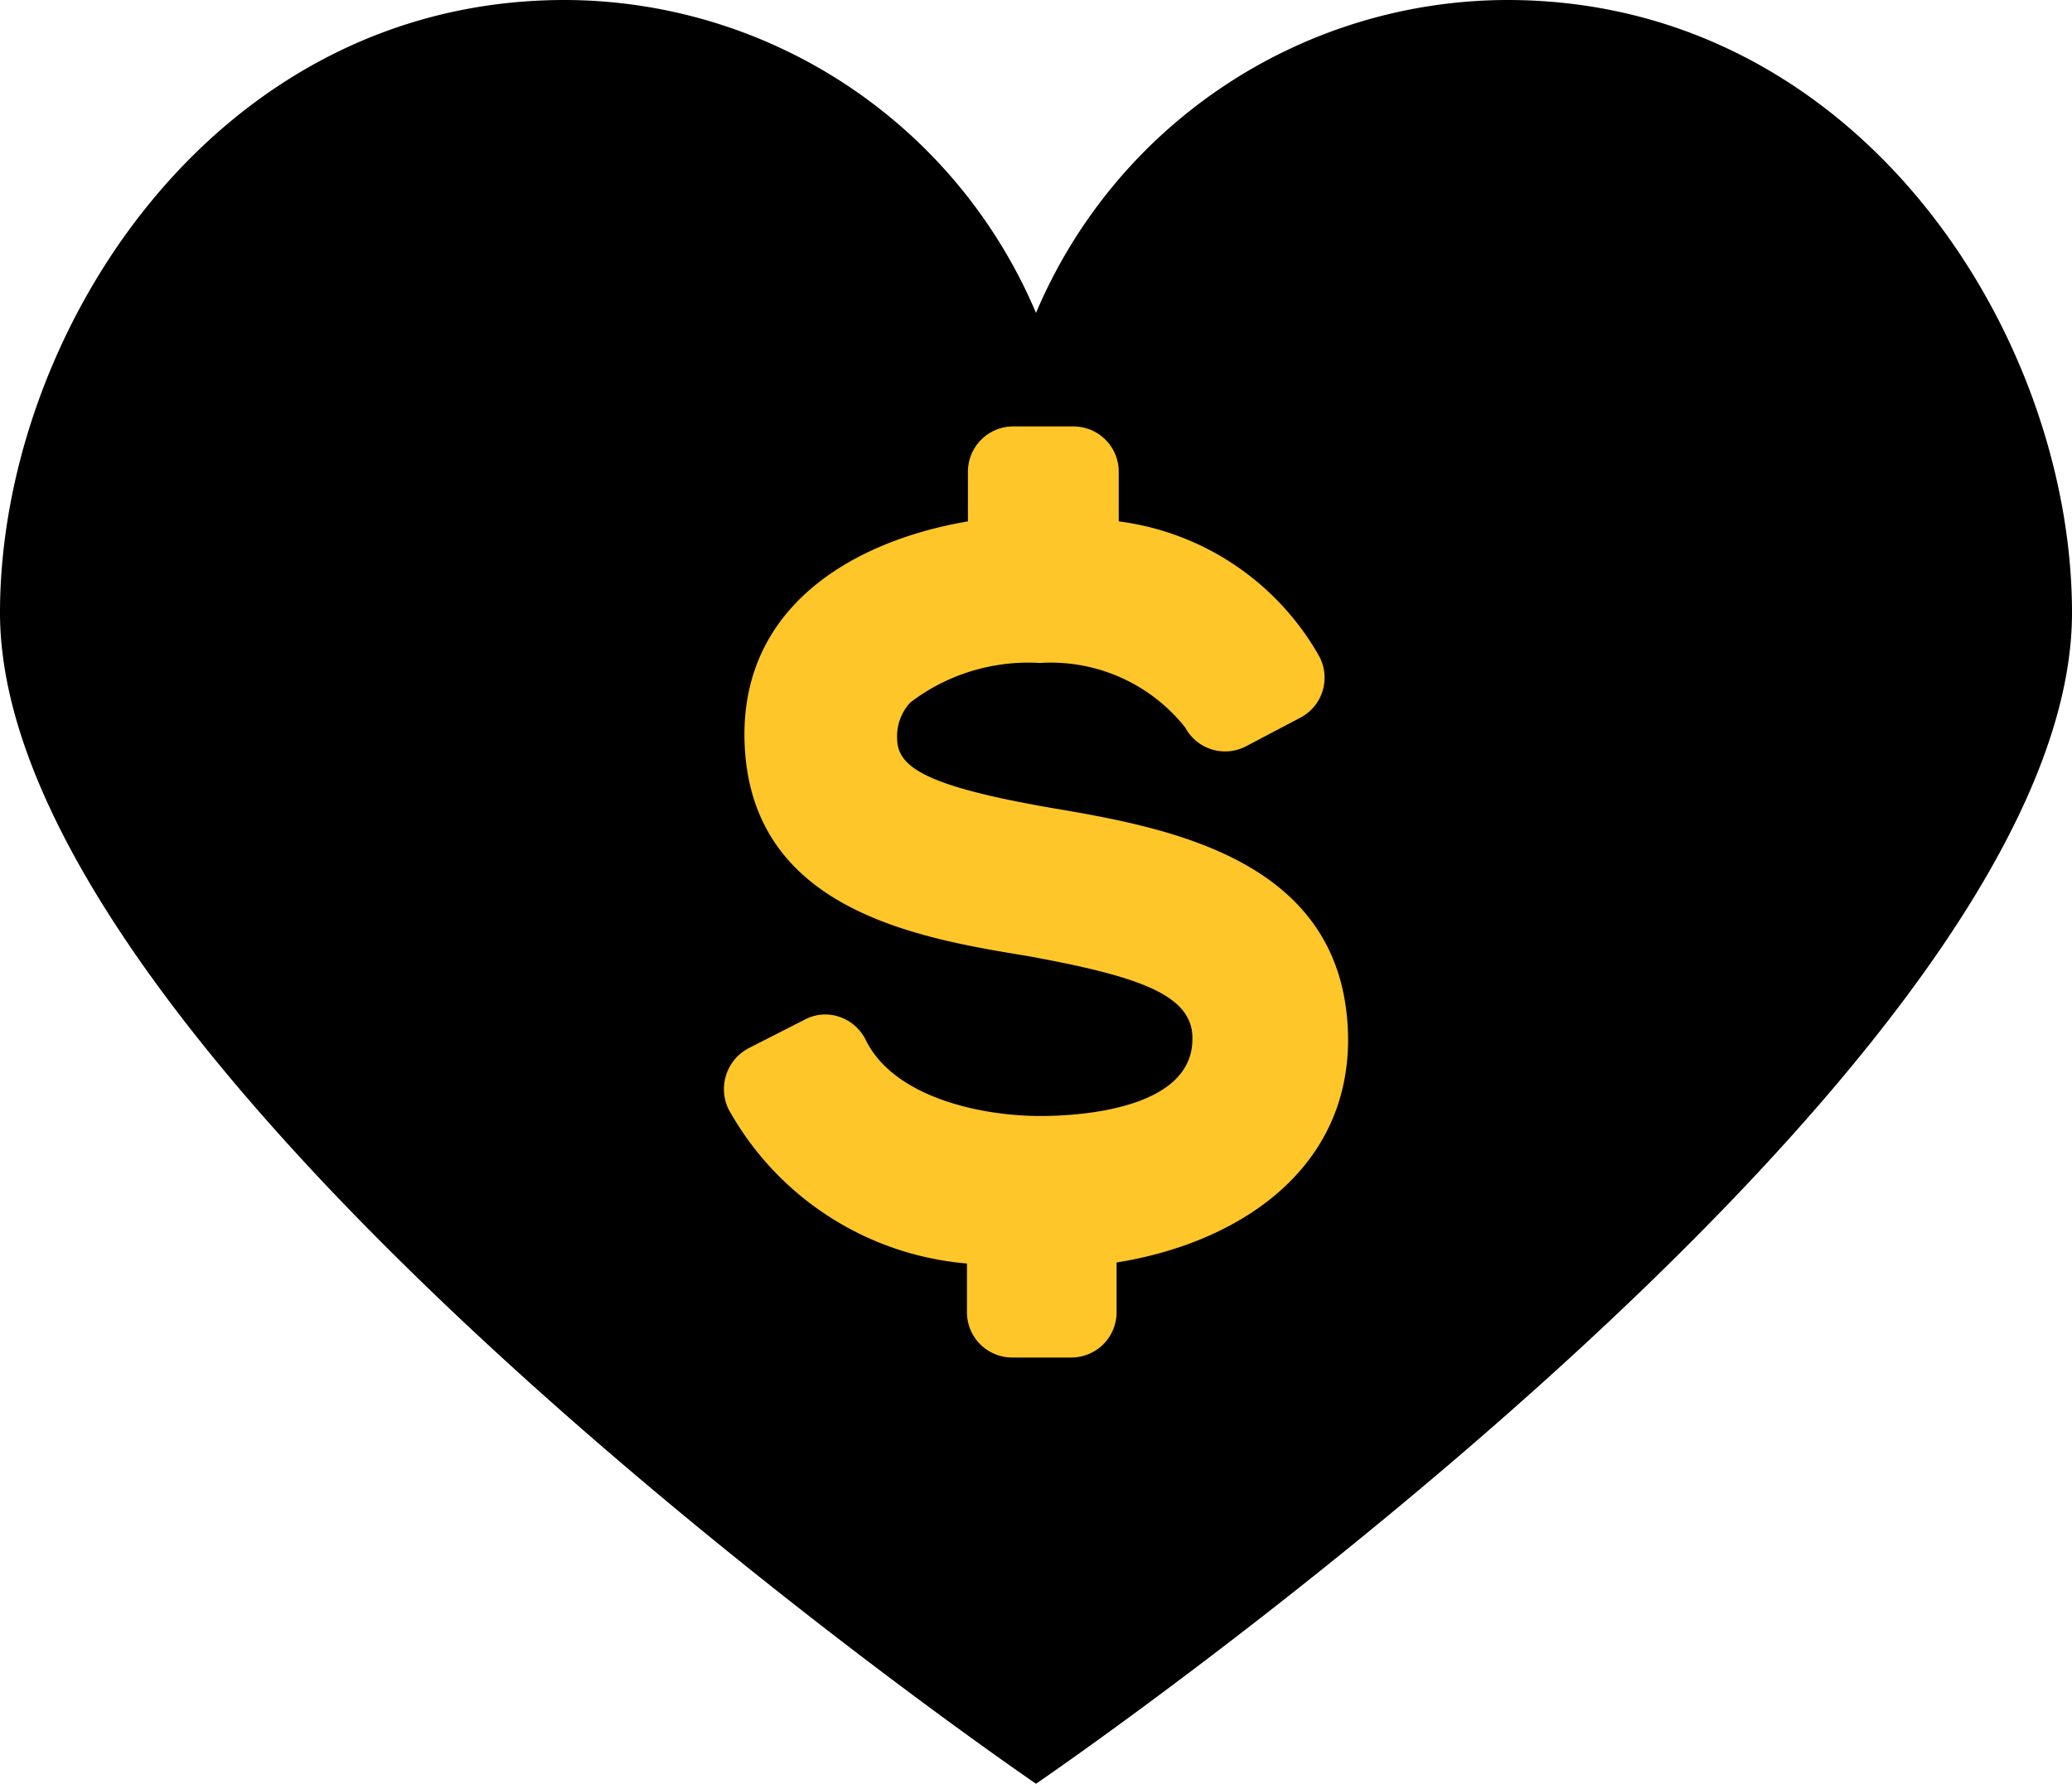
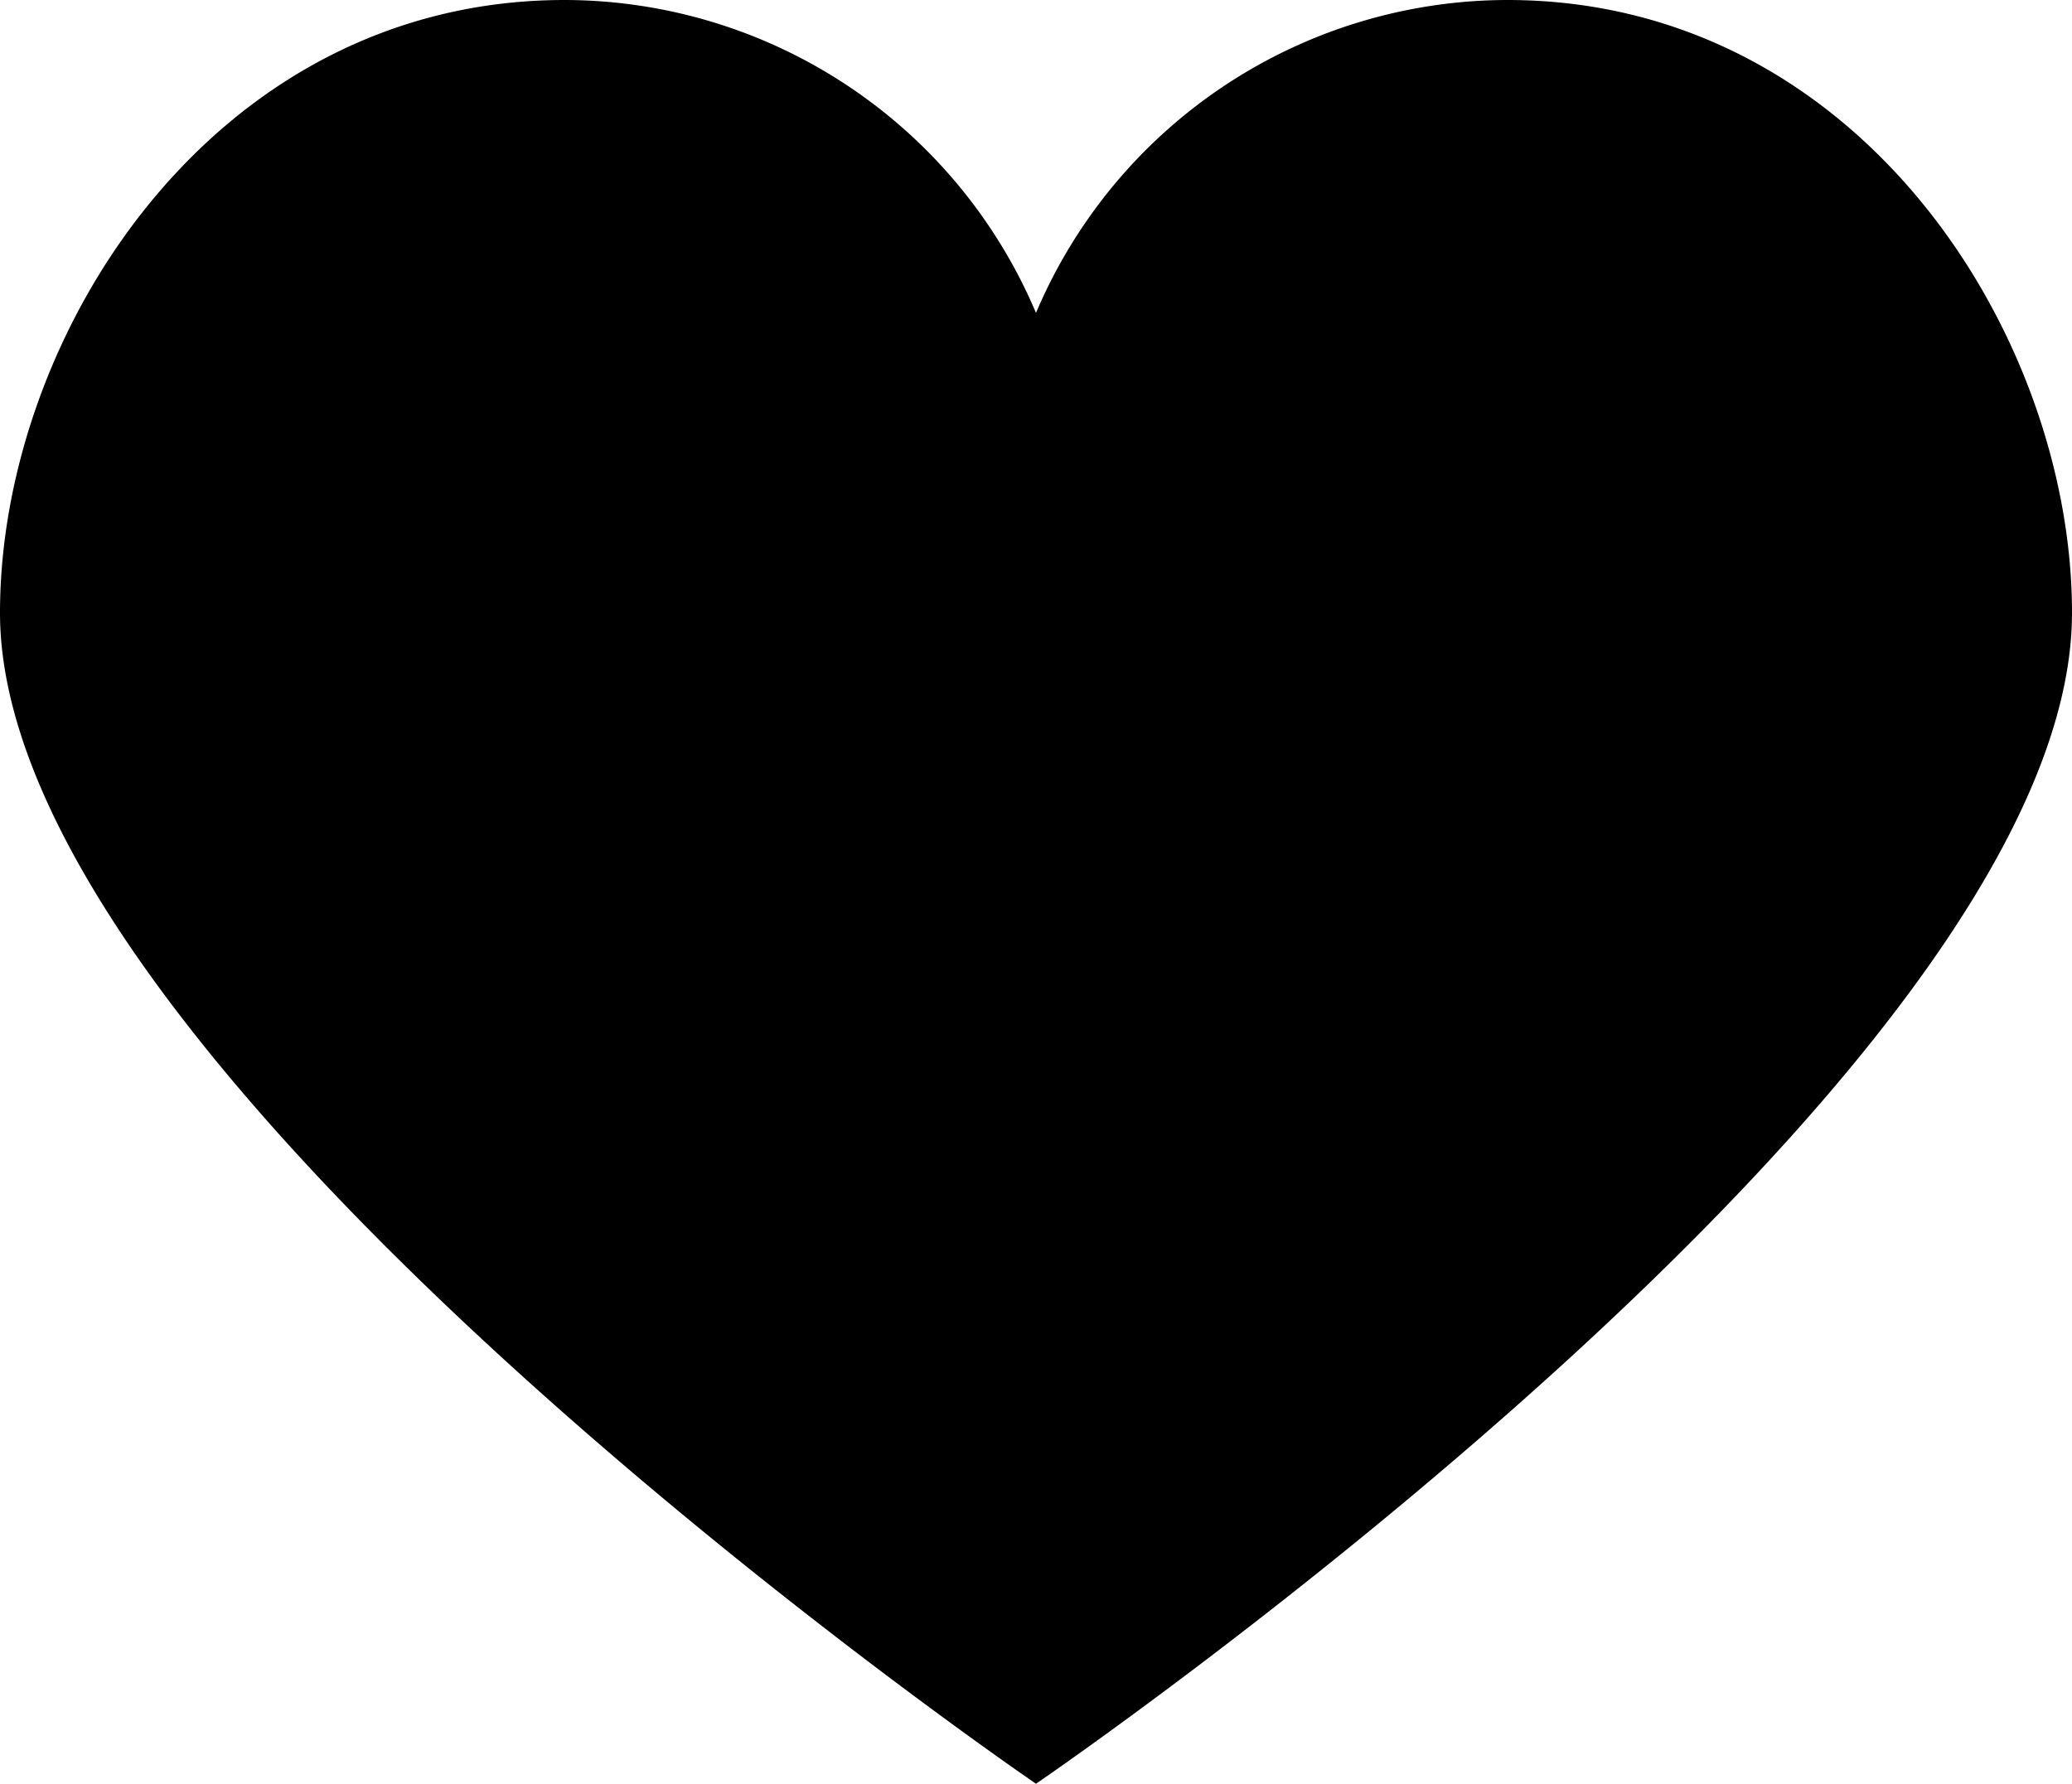
<svg xmlns="http://www.w3.org/2000/svg" width="42.37" height="36.484" viewBox="0 0 42.37 36.484">
  <g id="Group_763" data-name="Group 763" transform="translate(-234.315 -662.625)">
    <path id="np_heart_17449_000000" d="M30.822,6.945a10.485,10.485,0,0,0-9.637,6.4,10.483,10.483,0,0,0-9.637-6.4C4.341,6.945,0,13.816,0,19.477c0,9.489,21.185,23.952,21.185,23.952S42.37,28.971,42.37,19.479c0-5.664-4.338-12.534-11.547-12.534Z" transform="translate(234.315 655.68)" />
-     <path id="np_dollar-sign_258310_000000" d="M25.55,8.837a3.509,3.509,0,0,1,2.957,1.323.924.924,0,0,0,1.261.372l1.1-.579a.924.924,0,0,0,.372-1.261,5.513,5.513,0,0,0-4.094-2.75V4.93a.926.926,0,0,0-.93-.93H24.992a.926.926,0,0,0-.93.93V5.942c-2.316.393-4.631,1.716-4.569,4.466.082,3.473,3.515,4.052,5.789,4.424,2.253.413,3.39.786,3.37,1.7,0,1.447-2.356,1.572-3.1,1.572-1.3,0-3.019-.413-3.577-1.551a.937.937,0,0,0-.538-.476.892.892,0,0,0-.724.062l-1.137.579a.946.946,0,0,0-.413,1.24,6.161,6.161,0,0,0,4.879,3.163v.993a.926.926,0,0,0,.93.93h1.2a.926.926,0,0,0,.93-.93V21.1c2.46-.392,4.714-1.861,4.734-4.527,0-3.721-3.659-4.363-6.1-4.776-2.605-.455-3.122-.848-3.122-1.426a1.014,1.014,0,0,1,.269-.724,3.975,3.975,0,0,1,2.667-.808Z" transform="translate(230.046 667.347)" fill="#ffc629" />
  </g>
</svg>